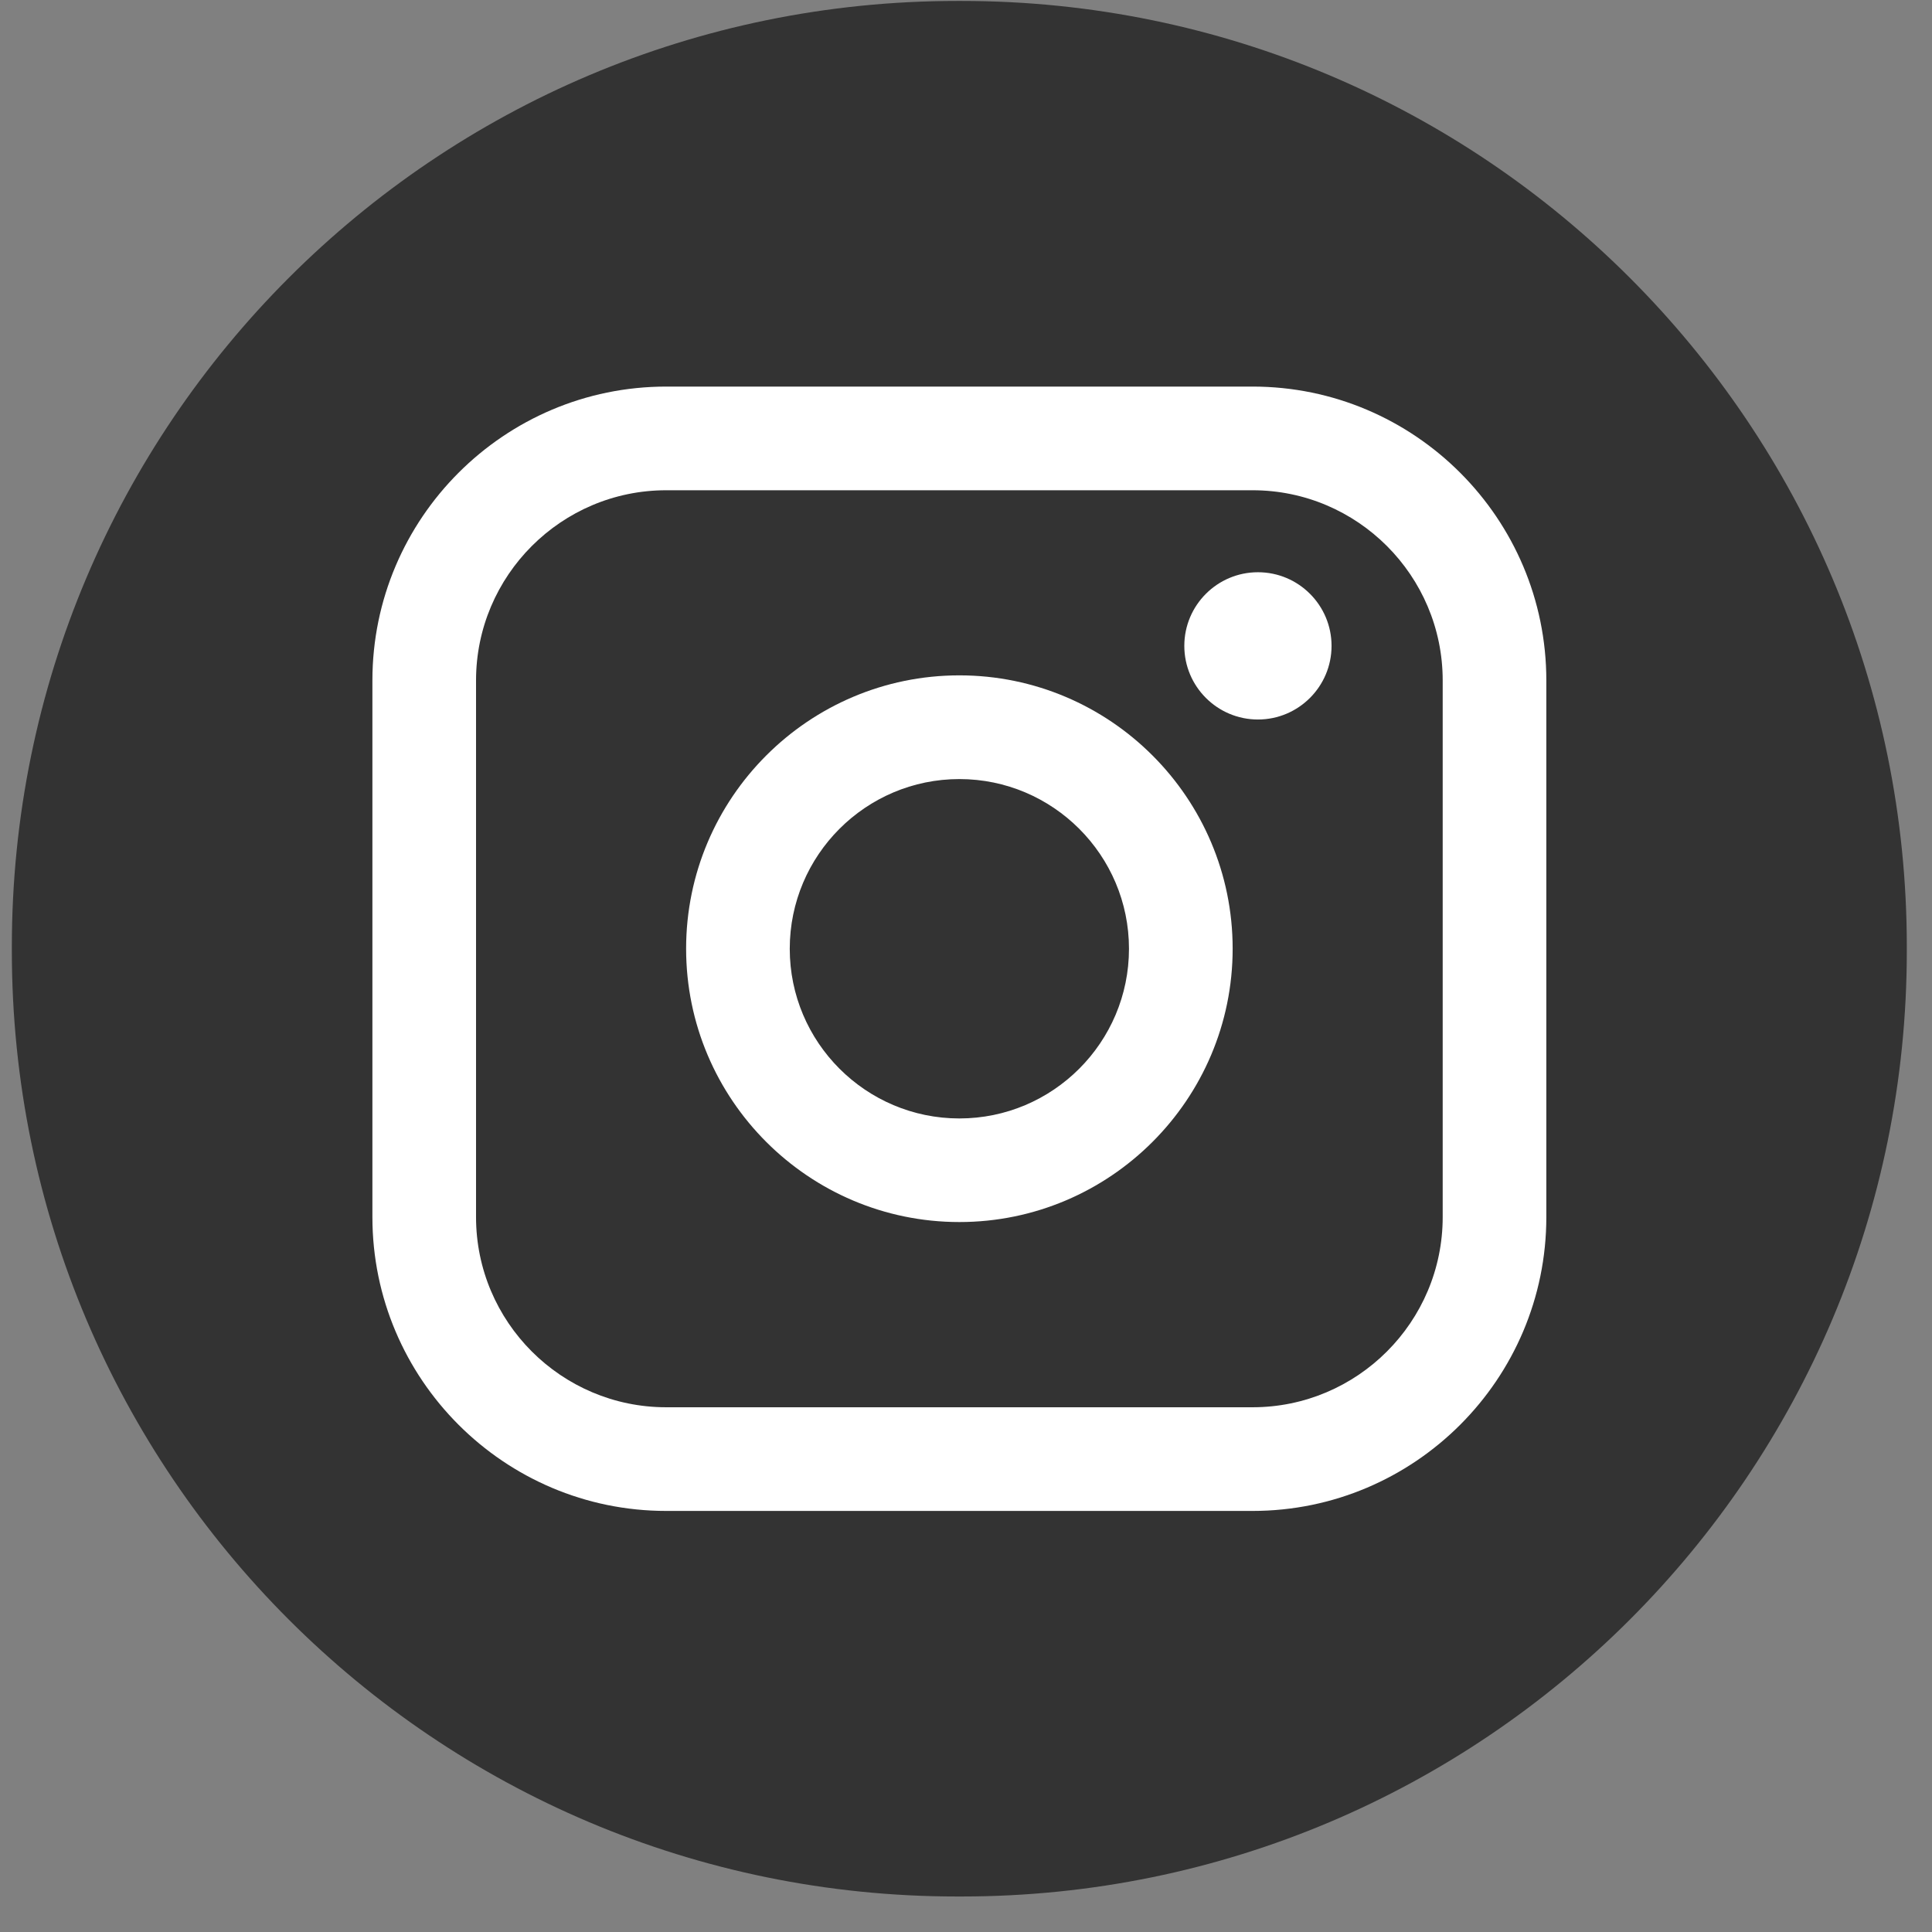
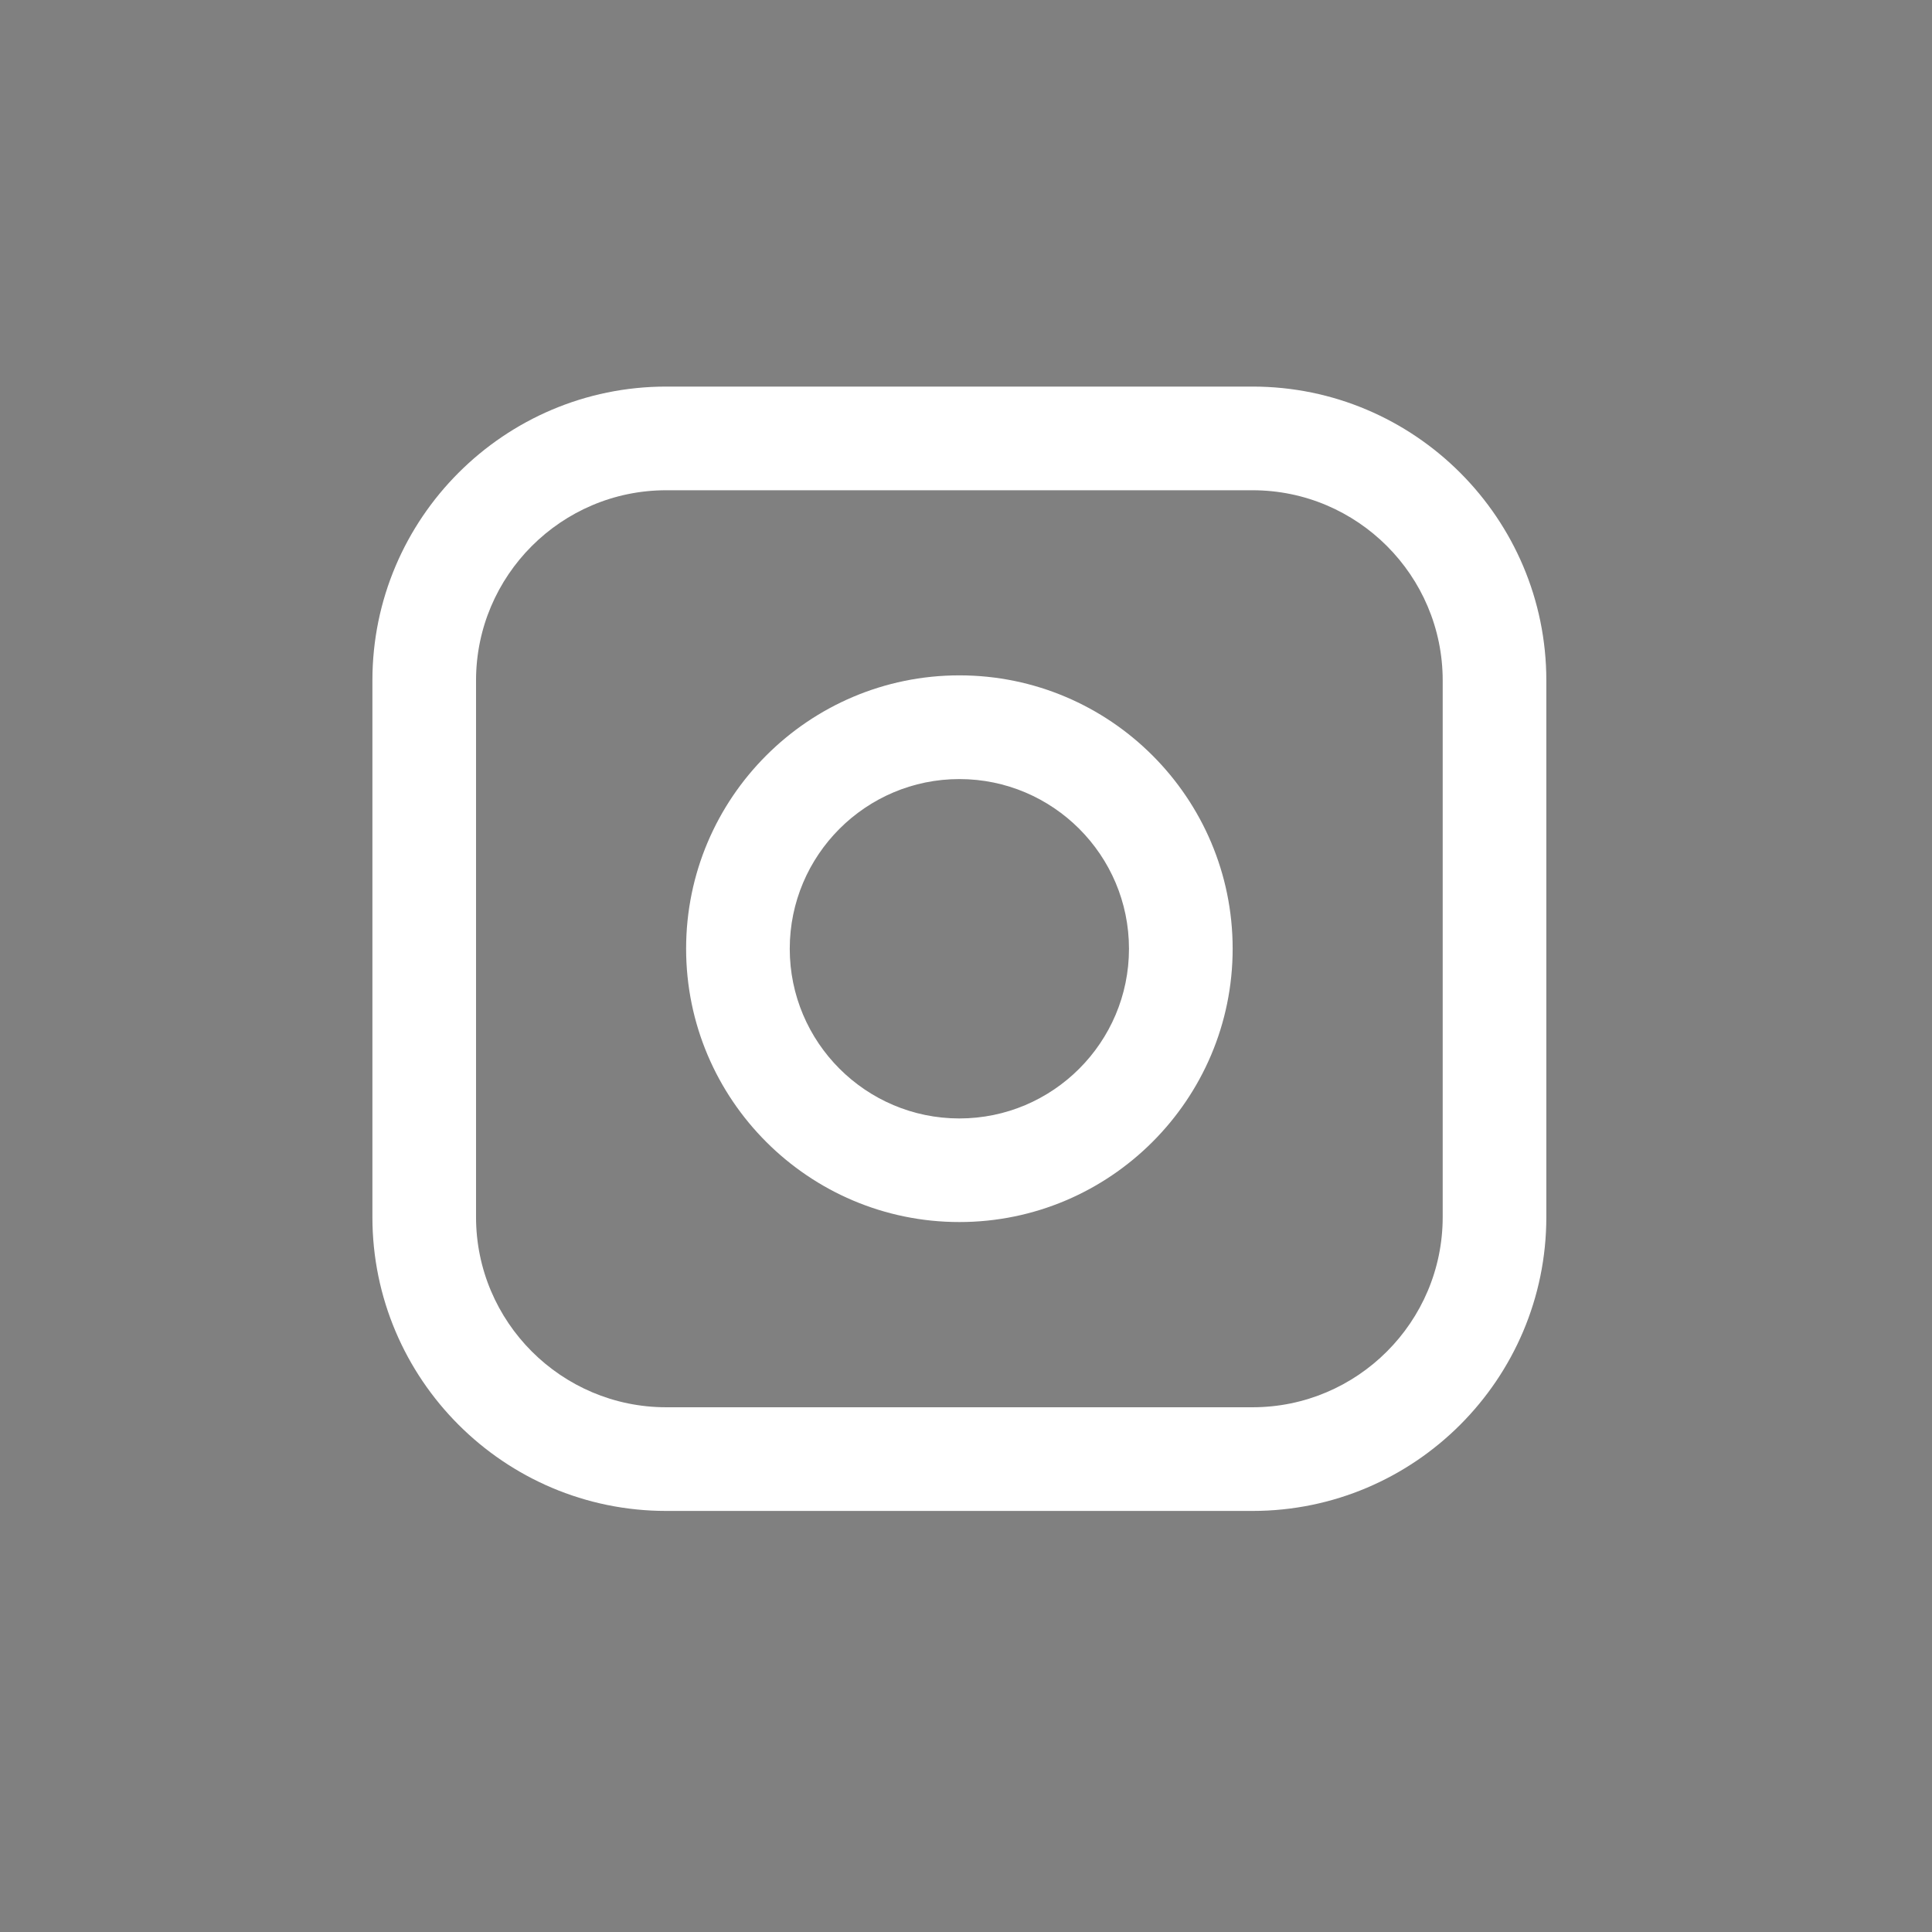
<svg xmlns="http://www.w3.org/2000/svg" width="53" height="53" viewBox="0 0 53 53" fill="none">
  <rect x="0" y="0" width="53" height="53" fill="#808080" stroke="none" />
-   <path d="M26.376 0.026H26.258C11.935 0.026 0.325 11.64 0.325 25.967V26.086C0.325 40.412 11.935 52.026 26.258 52.026H26.376C40.699 52.026 52.309 40.412 52.309 26.086V25.967C52.309 11.64 40.699 0.026 26.376 0.026Z" fill="#333333" />
  <path d="M34.361 10.605H18.276C13.832 10.605 10.216 14.222 10.216 18.667V33.387C10.216 37.833 13.832 41.449 18.276 41.449H34.361C38.805 41.449 42.42 37.833 42.42 33.387V18.667C42.42 14.222 38.805 10.605 34.361 10.605ZM13.059 18.667C13.059 15.79 15.4 13.449 18.276 13.449H34.361C37.237 13.449 39.577 15.79 39.577 18.667V33.387C39.577 36.264 37.237 38.605 34.361 38.605H18.276C15.4 38.605 13.059 36.264 13.059 33.387V18.667Z" fill="white" />
  <path d="M26.318 33.524C30.451 33.524 33.815 30.161 33.815 26.025C33.815 21.89 30.453 18.527 26.318 18.527C22.184 18.527 18.822 21.89 18.822 26.025C18.822 30.161 22.184 33.524 26.318 33.524ZM26.318 21.372C28.884 21.372 30.971 23.46 30.971 26.027C30.971 28.594 28.884 30.682 26.318 30.682C23.752 30.682 21.665 28.594 21.665 26.027C21.665 23.46 23.752 21.372 26.318 21.372Z" fill="white" />
-   <path d="M34.509 19.738C35.621 19.738 36.528 18.833 36.528 17.718C36.528 16.603 35.623 15.698 34.509 15.698C33.394 15.698 32.489 16.603 32.489 17.718C32.489 18.833 33.394 19.738 34.509 19.738Z" fill="white" />
</svg>